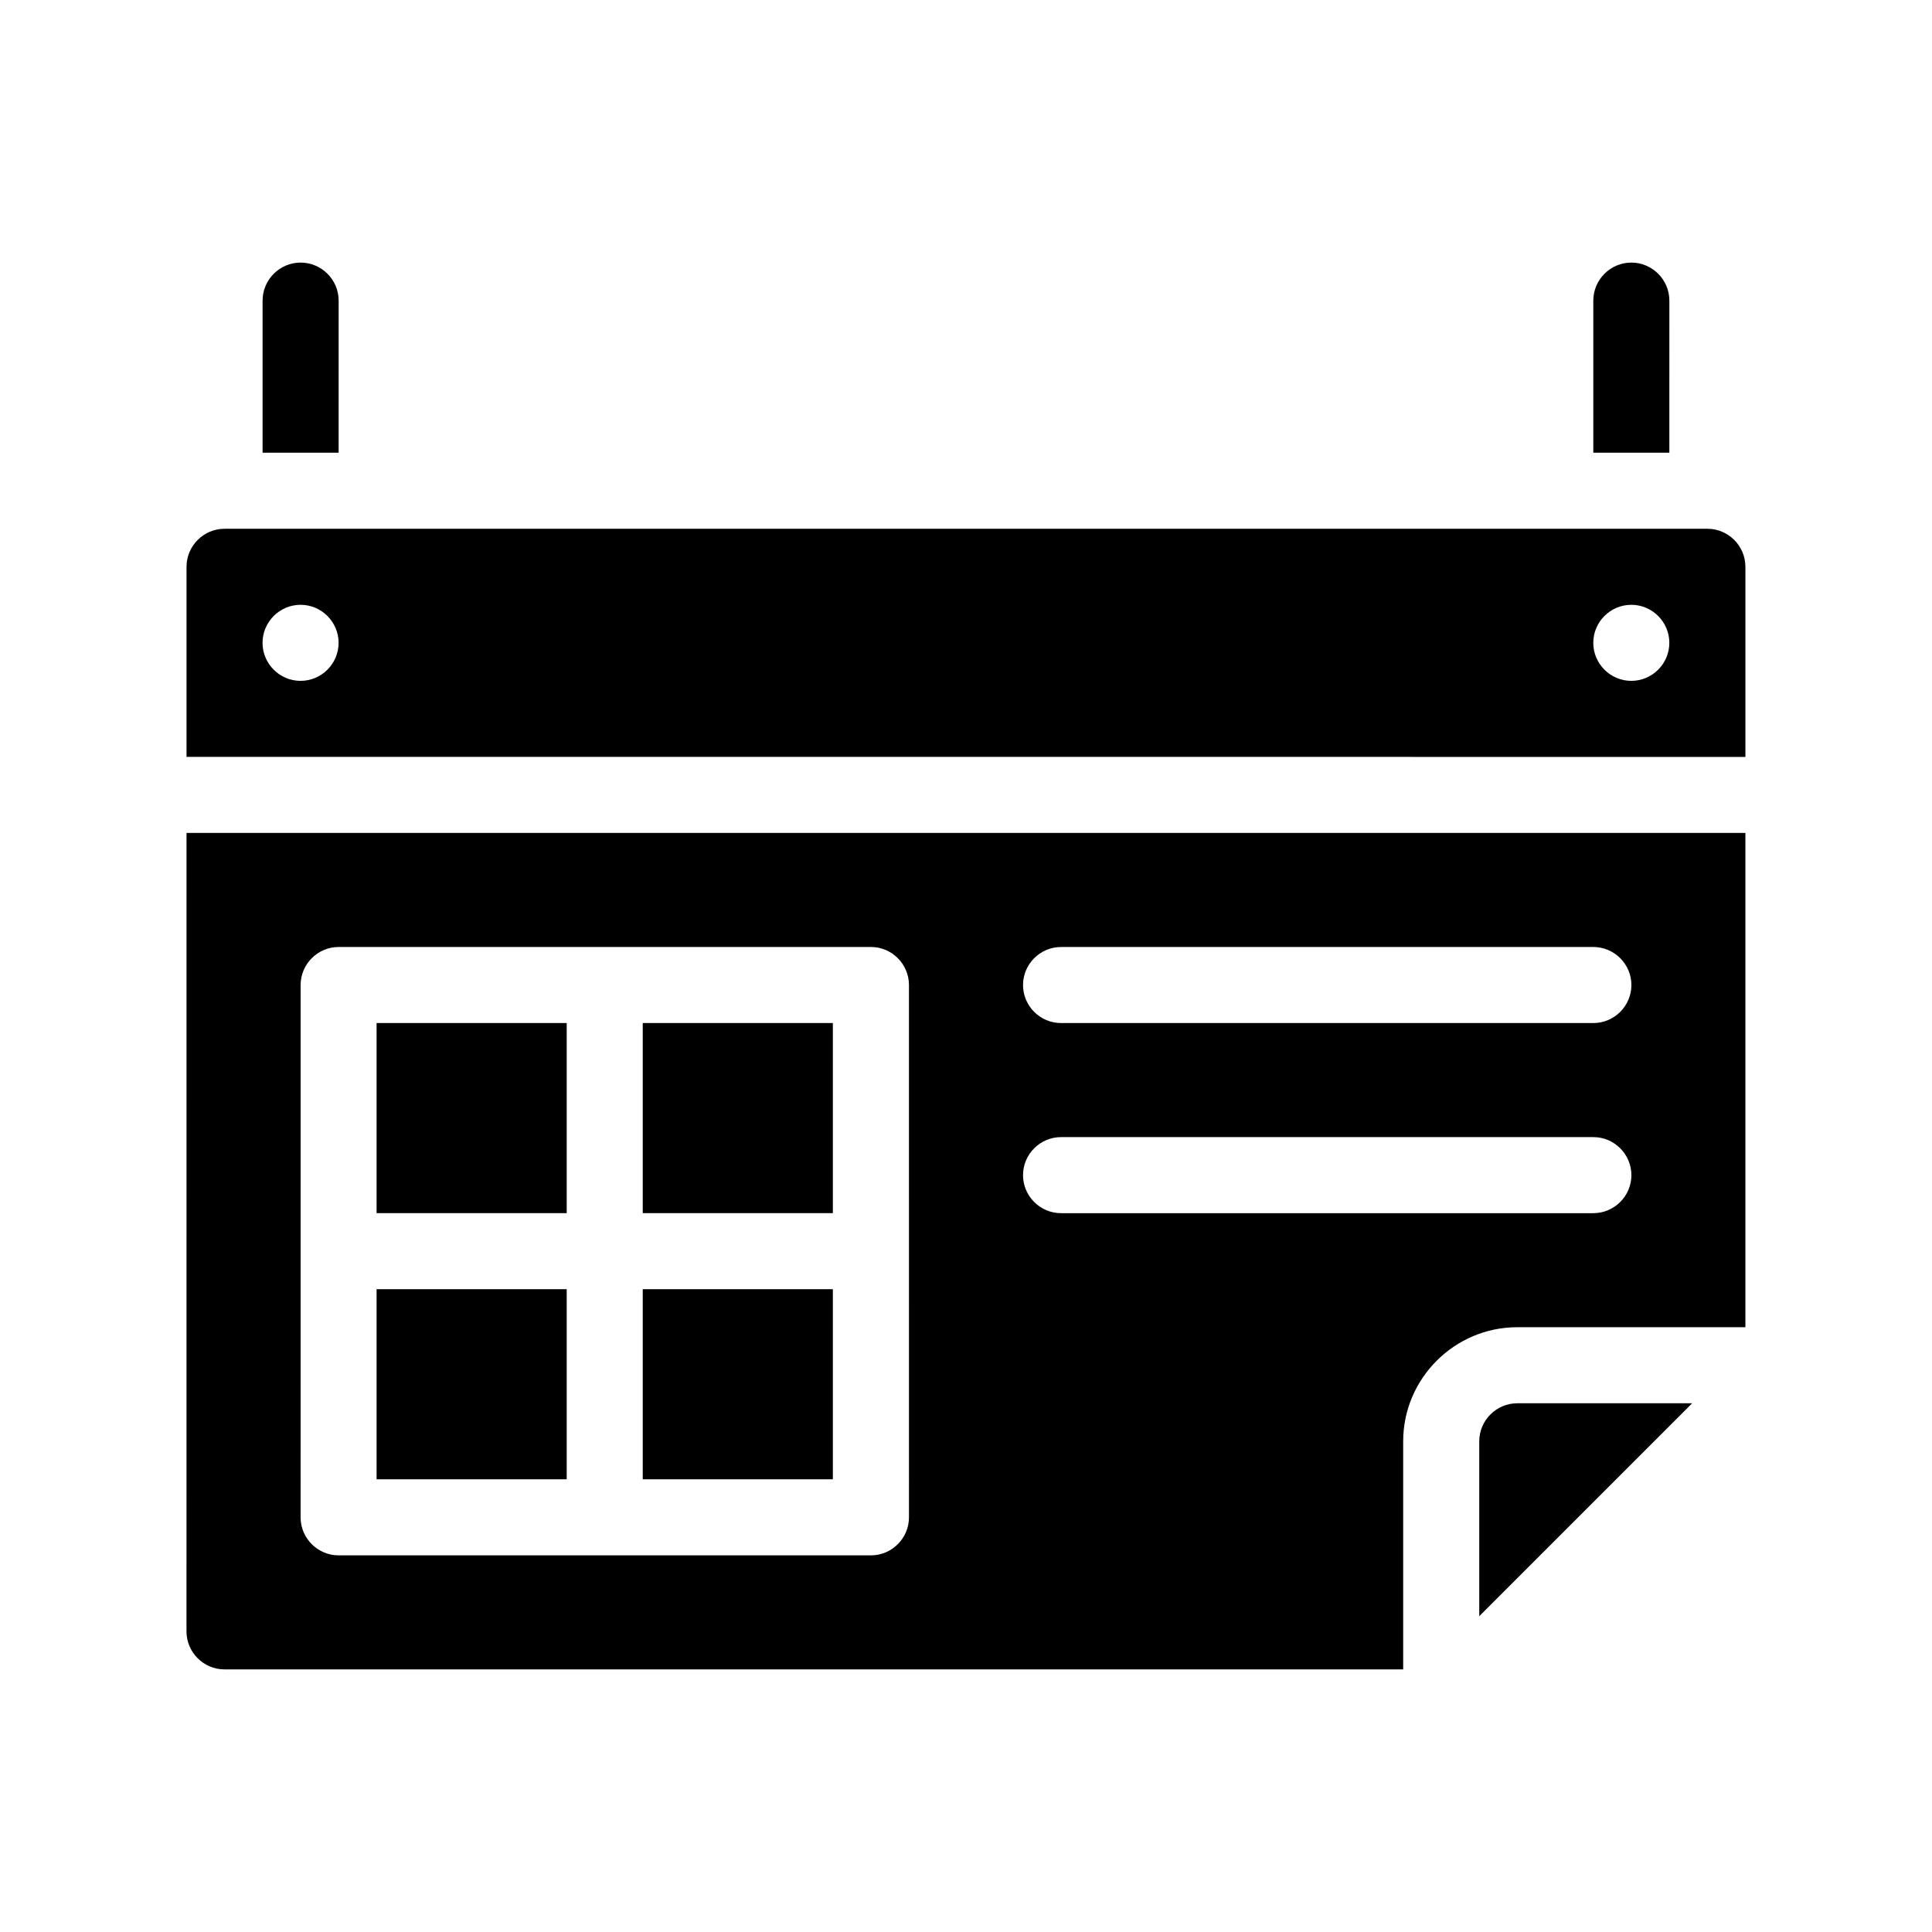
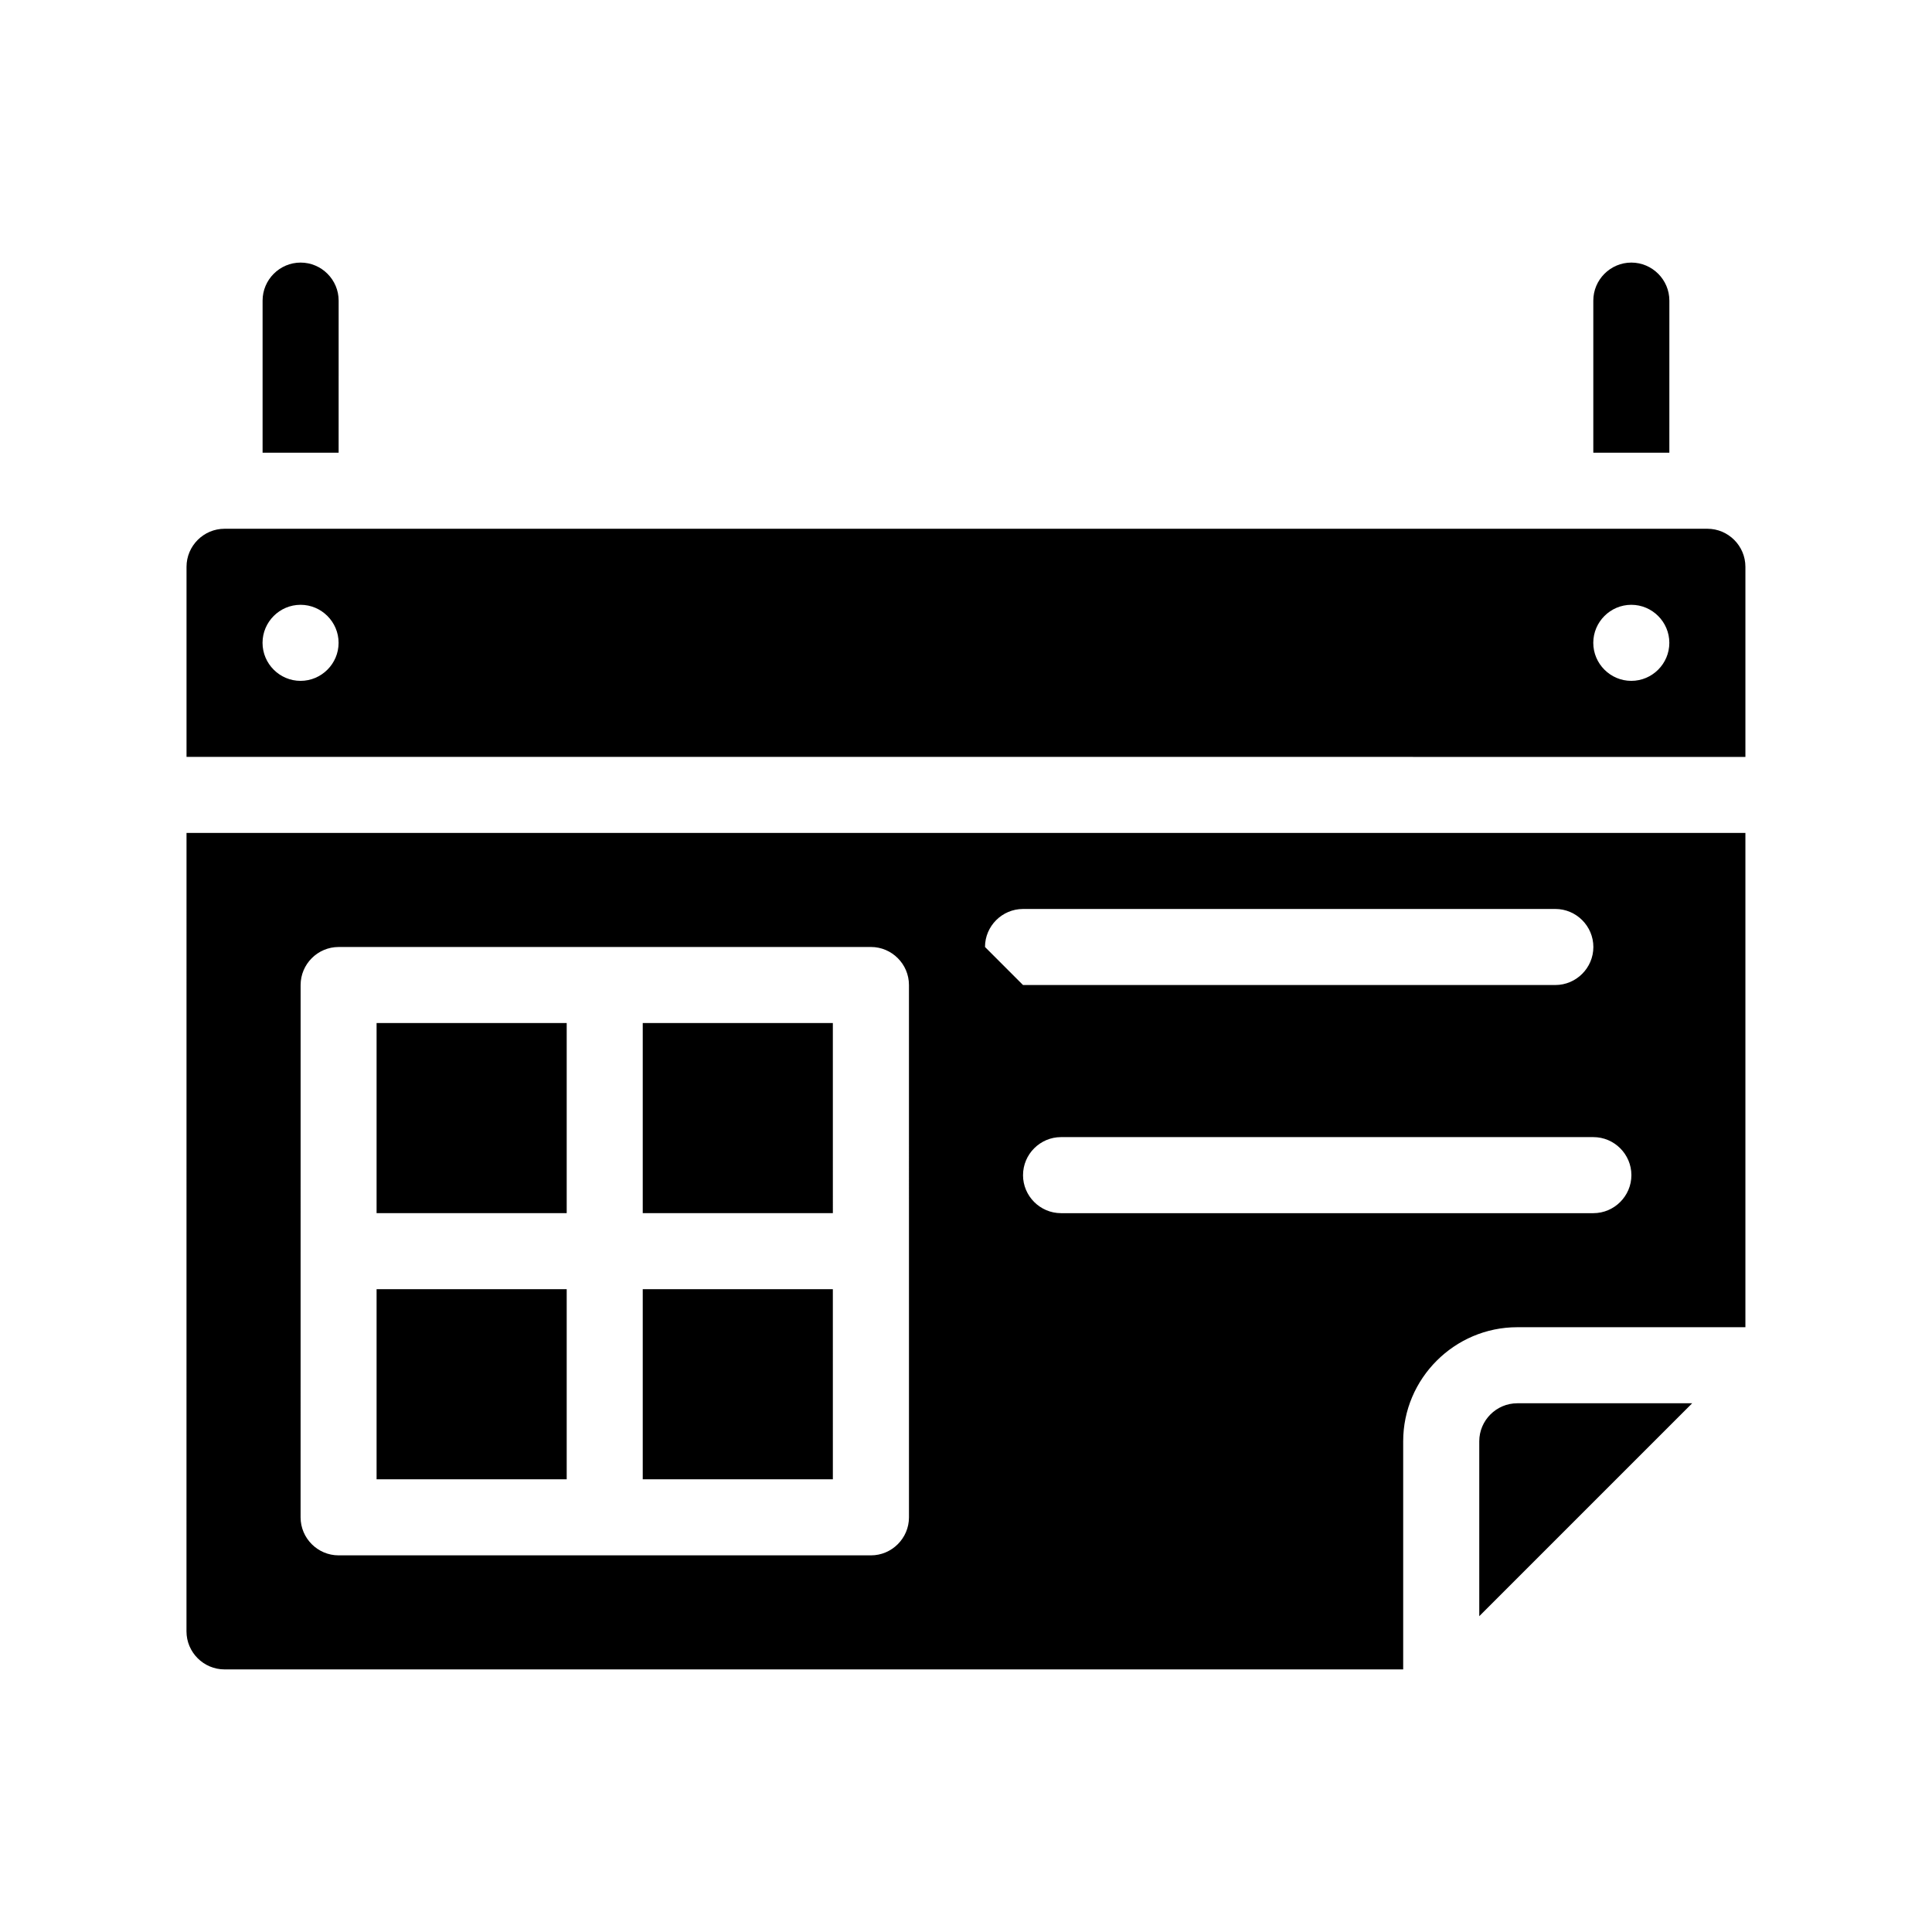
<svg xmlns="http://www.w3.org/2000/svg" fill="#000000" width="800px" height="800px" version="1.1" viewBox="144 144 512 512">
-   <path d="m233.74 263.97h-20.152v-40.305c0-5.543 4.535-10.078 10.078-10.078s10.078 4.535 10.078 10.078zm352.66-40.305c0-5.543-4.535-10.078-10.078-10.078s-10.078 4.535-10.078 10.078v40.305h20.152zm-392.97 141.07h413.12v130.99h-60.461c-16.625 0-30.23 13.602-30.23 30.23v60.457l-312.36-0.004c-5.543 0-10.078-4.535-10.078-10.078zm221.68 40.305c0 5.543 4.535 10.078 10.078 10.078h141.07c5.543 0 10.078-4.535 10.078-10.078 0-5.543-4.535-10.078-10.078-10.078l-141.07 0.004c-5.539 0-10.074 4.535-10.074 10.074zm0 50.383c0 5.543 4.535 10.078 10.078 10.078h141.07c5.543 0 10.078-4.535 10.078-10.078s-4.535-10.078-10.078-10.078h-141.07c-5.539 0-10.074 4.535-10.074 10.078zm-191.45 90.684c0 5.543 4.535 10.078 10.078 10.078h141.07c5.543 0 10.078-4.535 10.078-10.078l-0.004-141.07c0-5.543-4.535-10.078-10.078-10.078l-141.06 0.004c-5.543 0-10.078 4.535-10.078 10.078zm312.36-20.152v46.352l56.426-56.426h-46.352c-5.539 0-10.074 4.535-10.074 10.074zm70.531-231.75v50.383l-413.12-0.004v-50.379c0-5.543 4.535-10.078 10.078-10.078h392.97c5.539 0 10.07 4.535 10.07 10.078zm-372.82 20.152c0-5.543-4.535-10.078-10.078-10.078-5.543 0-10.078 4.535-10.078 10.078 0 5.543 4.535 10.078 10.078 10.078 5.543-0.004 10.078-4.535 10.078-10.078zm352.66 0c0-5.543-4.535-10.078-10.078-10.078s-10.078 4.535-10.078 10.078c0 5.543 4.535 10.078 10.078 10.078 5.547-0.004 10.078-4.535 10.078-10.078zm-292.21 100.76h-50.383v50.383h50.383zm0 70.531h-50.383v50.383h50.383zm70.531-70.531h-50.379v50.383h50.383zm0 70.531h-50.379v50.383h50.383z" />
+   <path d="m233.74 263.97h-20.152v-40.305c0-5.543 4.535-10.078 10.078-10.078s10.078 4.535 10.078 10.078zm352.66-40.305c0-5.543-4.535-10.078-10.078-10.078s-10.078 4.535-10.078 10.078v40.305h20.152zm-392.97 141.07h413.12v130.99h-60.461c-16.625 0-30.23 13.602-30.23 30.23v60.457l-312.36-0.004c-5.543 0-10.078-4.535-10.078-10.078zm221.68 40.305h141.07c5.543 0 10.078-4.535 10.078-10.078 0-5.543-4.535-10.078-10.078-10.078l-141.07 0.004c-5.539 0-10.074 4.535-10.074 10.074zm0 50.383c0 5.543 4.535 10.078 10.078 10.078h141.07c5.543 0 10.078-4.535 10.078-10.078s-4.535-10.078-10.078-10.078h-141.07c-5.539 0-10.074 4.535-10.074 10.078zm-191.45 90.684c0 5.543 4.535 10.078 10.078 10.078h141.07c5.543 0 10.078-4.535 10.078-10.078l-0.004-141.07c0-5.543-4.535-10.078-10.078-10.078l-141.06 0.004c-5.543 0-10.078 4.535-10.078 10.078zm312.36-20.152v46.352l56.426-56.426h-46.352c-5.539 0-10.074 4.535-10.074 10.074zm70.531-231.75v50.383l-413.12-0.004v-50.379c0-5.543 4.535-10.078 10.078-10.078h392.97c5.539 0 10.07 4.535 10.07 10.078zm-372.82 20.152c0-5.543-4.535-10.078-10.078-10.078-5.543 0-10.078 4.535-10.078 10.078 0 5.543 4.535 10.078 10.078 10.078 5.543-0.004 10.078-4.535 10.078-10.078zm352.66 0c0-5.543-4.535-10.078-10.078-10.078s-10.078 4.535-10.078 10.078c0 5.543 4.535 10.078 10.078 10.078 5.547-0.004 10.078-4.535 10.078-10.078zm-292.21 100.76h-50.383v50.383h50.383zm0 70.531h-50.383v50.383h50.383zm70.531-70.531h-50.379v50.383h50.383zm0 70.531h-50.379v50.383h50.383z" />
</svg>